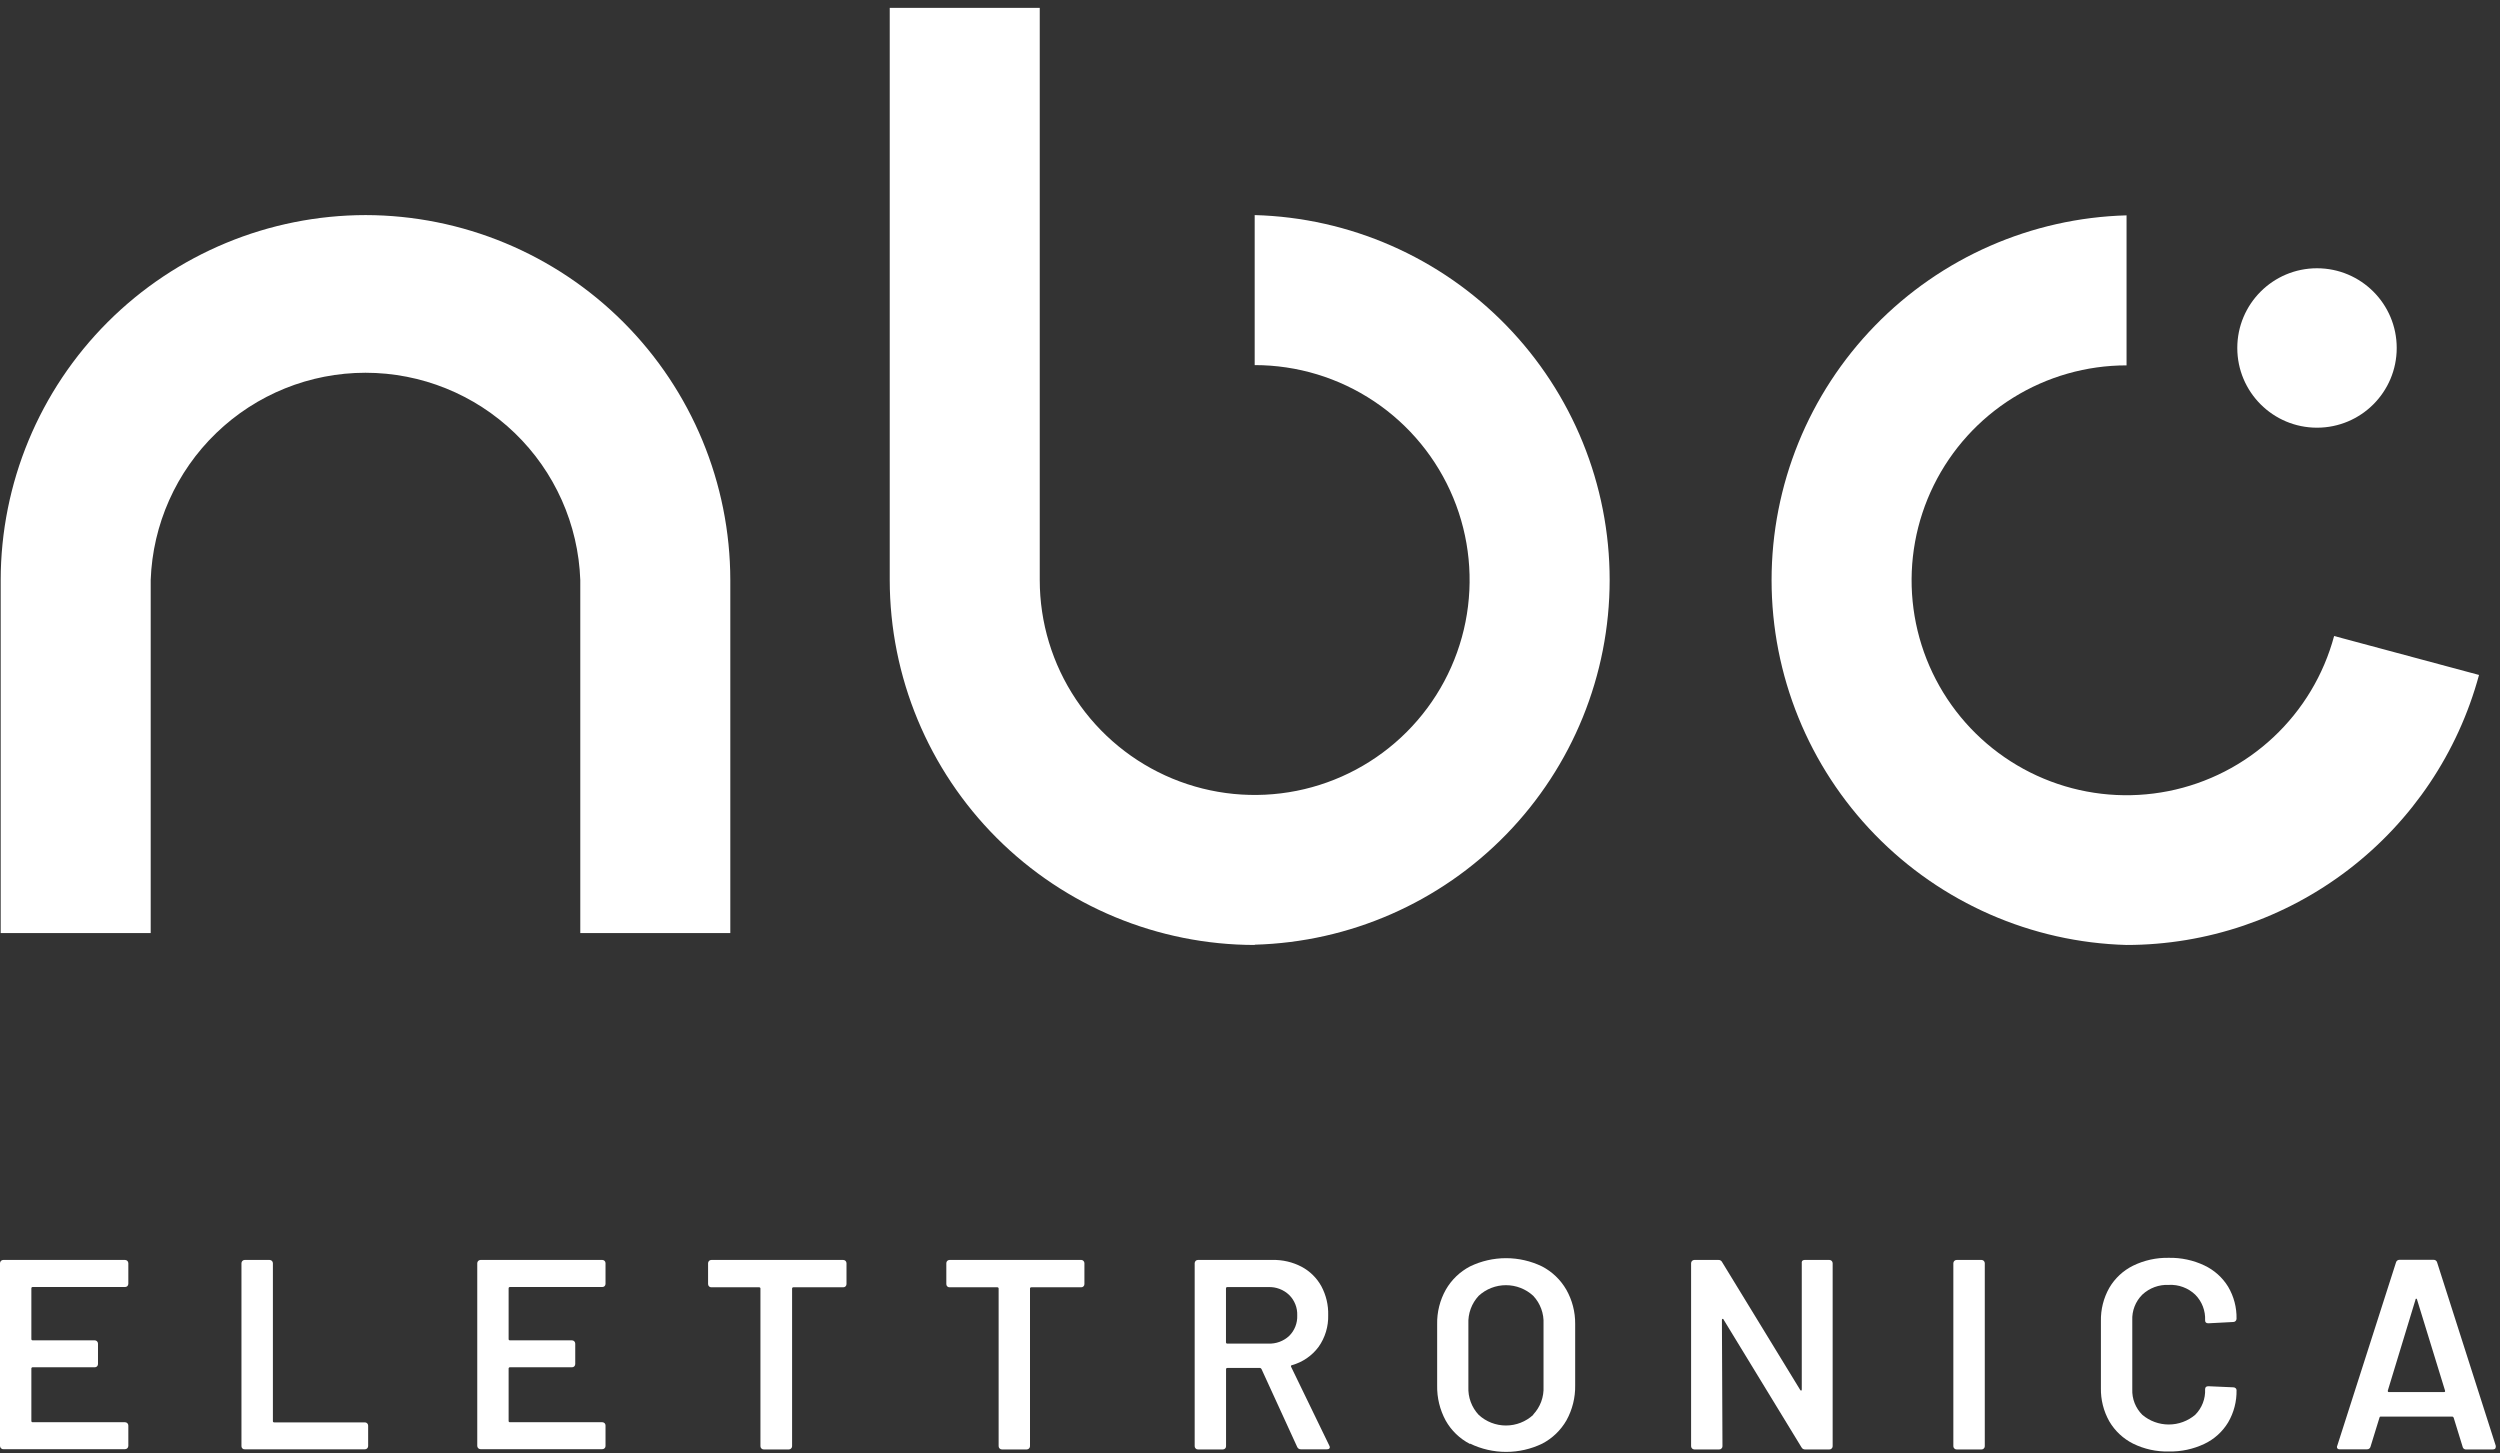
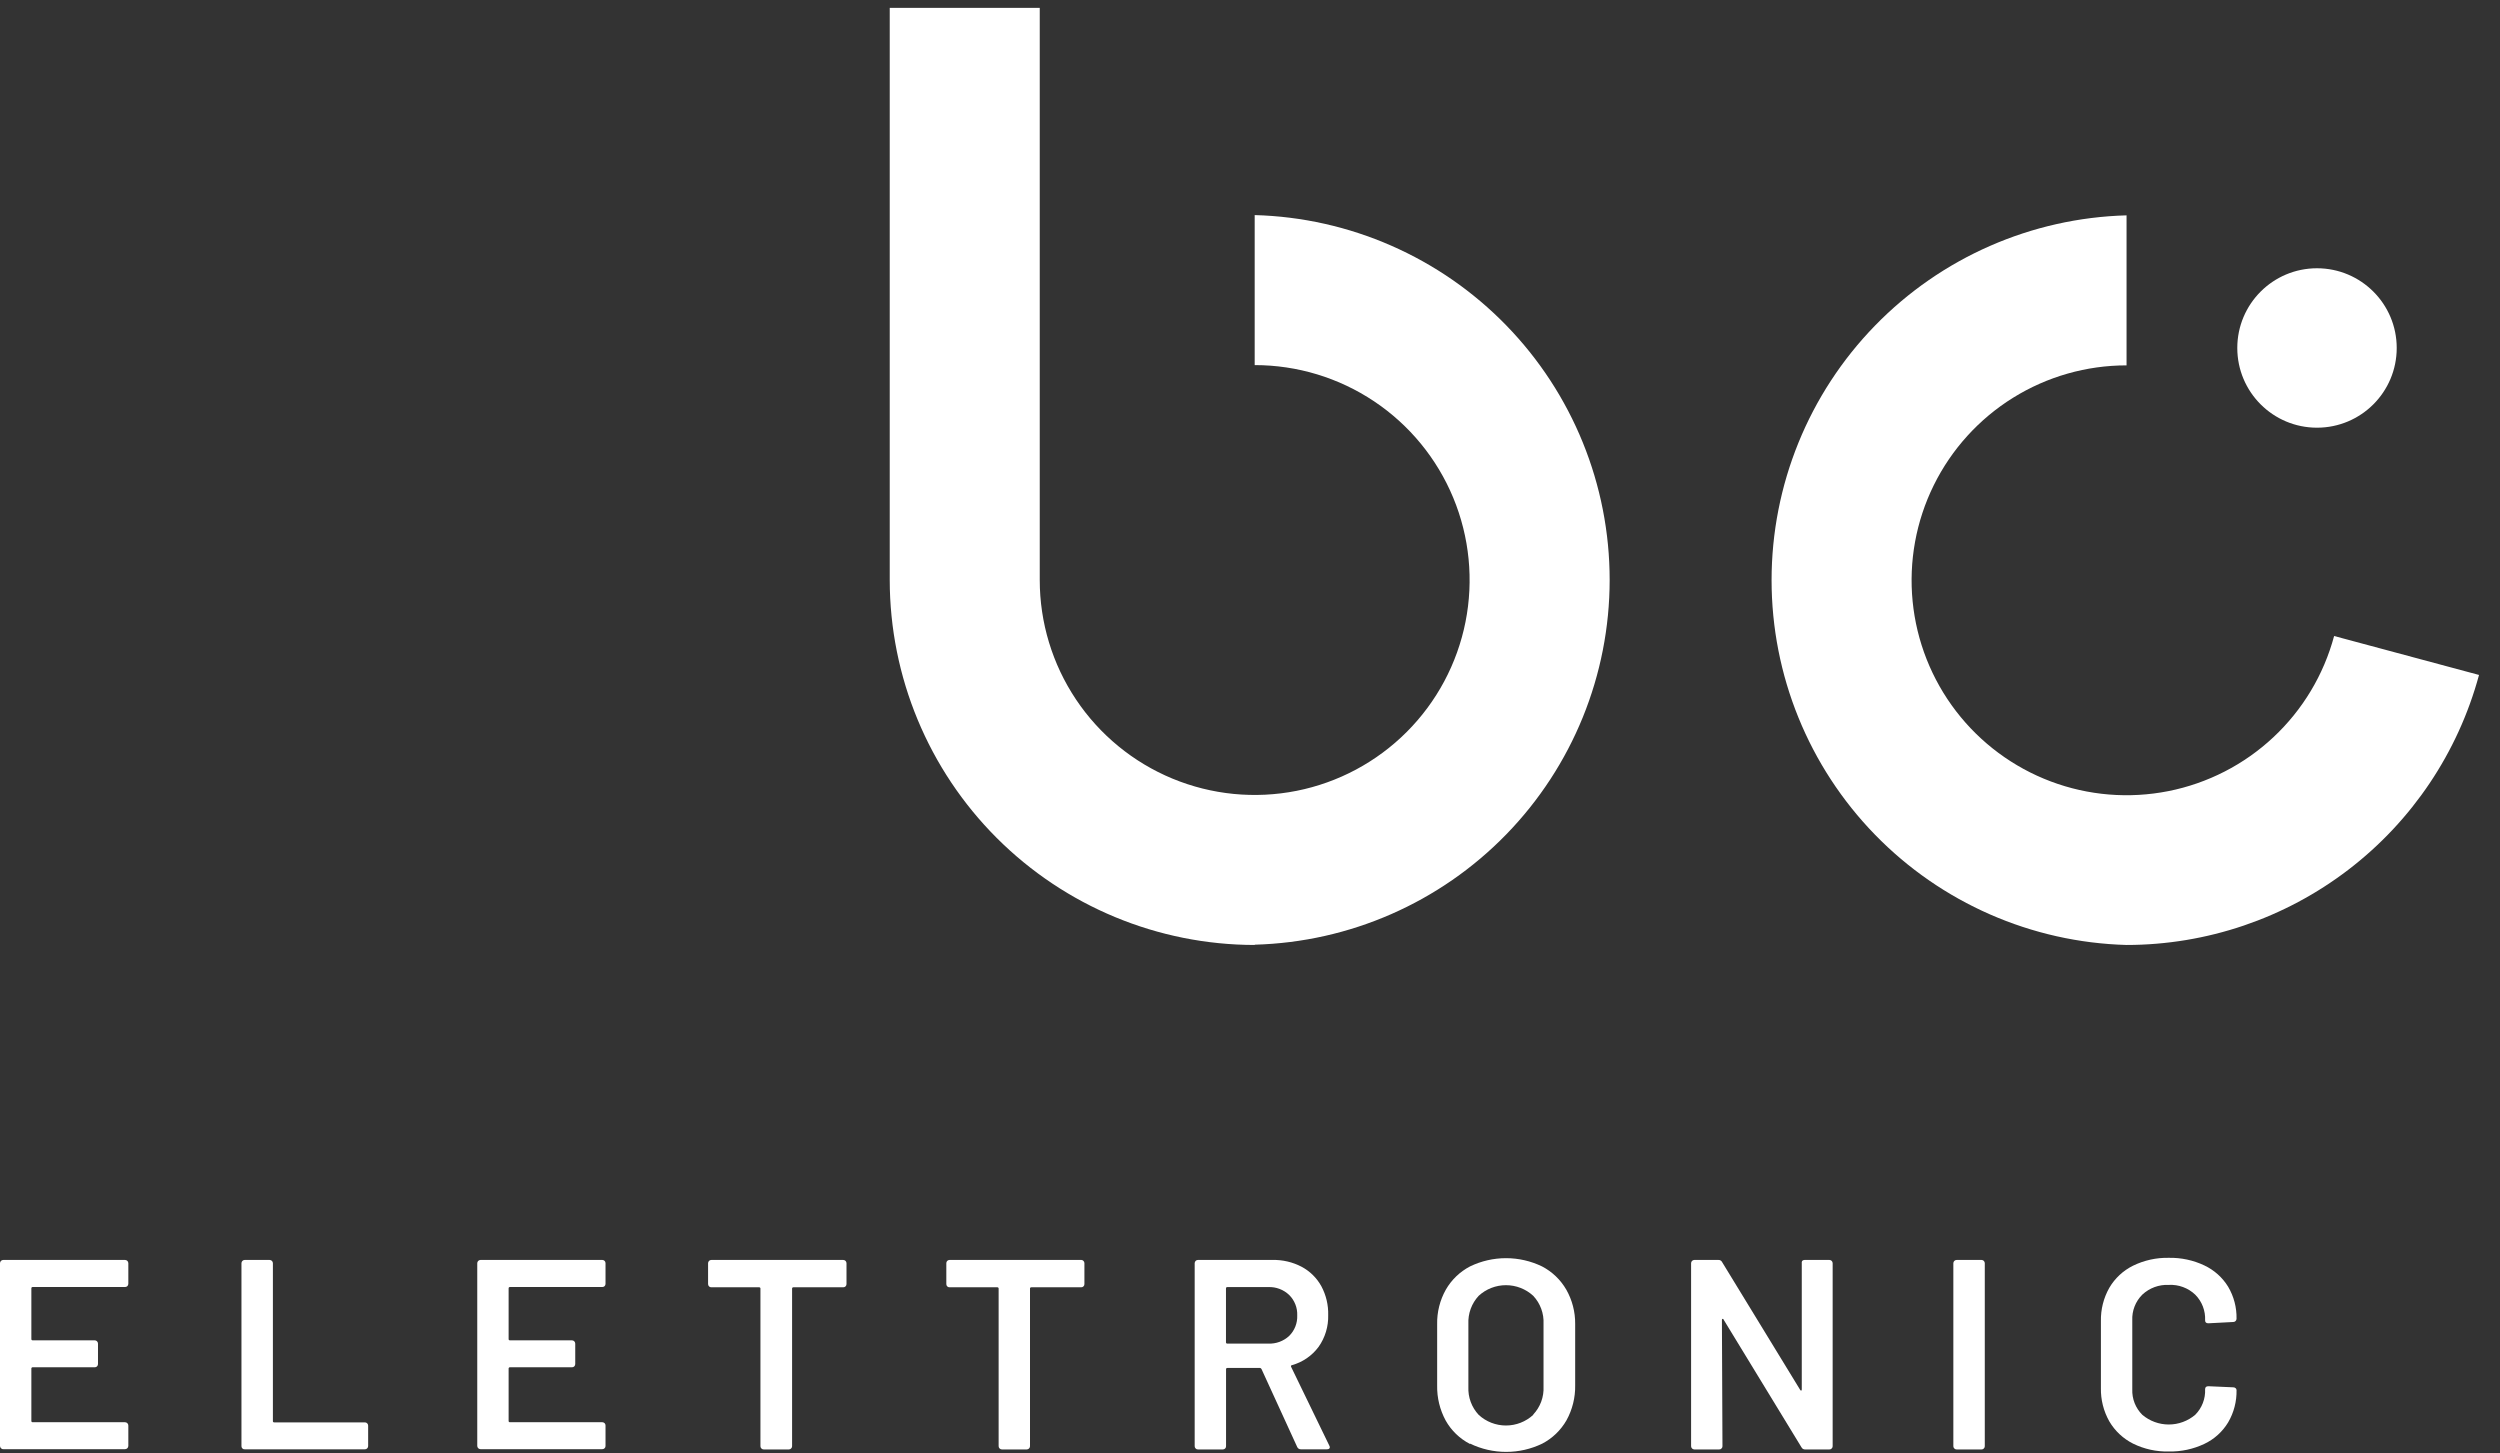
<svg xmlns="http://www.w3.org/2000/svg" width="277" height="161" viewBox="0 0 277 161" fill="none">
  <rect x="0" y="0" width="277" height="161" fill="#333333" stroke="none" />
  <path d="M139.019 104.703C128.298 104.691 118.02 100.427 110.439 92.847C102.859 85.266 98.594 74.988 98.582 64.267V0.87H115.204V64.267C115.204 68.977 116.601 73.581 119.218 77.498C121.835 81.414 125.554 84.466 129.905 86.269C134.257 88.071 139.045 88.543 143.665 87.624C148.284 86.705 152.528 84.437 155.858 81.106C159.189 77.776 161.457 73.533 162.376 68.913C163.295 64.293 162.823 59.505 161.021 55.154C159.218 50.802 156.166 47.083 152.249 44.466C148.333 41.849 143.729 40.453 139.019 40.453V23.831C149.548 24.119 159.549 28.503 166.894 36.053C174.24 43.602 178.35 53.719 178.35 64.252C178.35 74.785 174.24 84.902 166.894 92.451C159.549 100 149.548 104.385 139.019 104.673V104.703Z" fill="white" />
-   <path d="M40.512 23.831C29.791 23.843 19.513 28.107 11.932 35.687C4.352 43.268 0.088 53.546 0.076 64.267V103.381H16.697V64.267C16.917 58.102 19.521 52.262 23.96 47.979C28.399 43.695 34.328 41.301 40.497 41.301C46.666 41.301 52.594 43.695 57.034 47.979C61.473 52.262 64.076 58.102 64.296 64.267V103.381H80.918V64.267C80.906 53.551 76.646 43.278 69.072 35.698C61.498 28.118 51.227 23.851 40.512 23.831Z" fill="white" />
  <path d="M256.724 47.388C261.602 47.388 265.556 43.434 265.556 38.556C265.556 33.678 261.602 29.724 256.724 29.724C251.846 29.724 247.892 33.678 247.892 38.556C247.892 43.434 251.846 47.388 256.724 47.388Z" fill="white" />
  <path d="M235.622 104.703C225.093 104.415 215.092 100.03 207.746 92.481C200.401 84.932 196.291 74.815 196.291 64.282C196.291 53.749 200.401 43.632 207.746 36.083C215.092 28.534 225.093 24.149 235.622 23.861V40.483C231.177 40.482 226.821 41.726 223.047 44.072C219.272 46.419 216.229 49.775 214.263 53.761C212.296 57.747 211.485 62.203 211.919 66.627C212.354 71.05 214.018 75.263 216.723 78.79C219.428 82.317 223.066 85.016 227.225 86.583C231.384 88.15 235.899 88.521 240.258 87.656C244.618 86.79 248.648 84.722 251.893 81.684C255.138 78.647 257.468 74.763 258.62 70.47L274.676 74.784C272.354 83.367 267.272 90.948 260.214 96.355C253.156 101.763 244.513 104.696 235.622 104.703Z" fill="white" />
  <path d="M14.113 142.503C14.044 142.568 13.952 142.603 13.857 142.601H3.627C3.606 142.599 3.585 142.601 3.566 142.608C3.547 142.614 3.529 142.625 3.514 142.64C3.5 142.655 3.489 142.672 3.482 142.692C3.475 142.711 3.473 142.732 3.475 142.752V148.366C3.475 148.464 3.528 148.509 3.627 148.509H10.494C10.542 148.508 10.59 148.517 10.634 148.535C10.678 148.554 10.718 148.581 10.751 148.615C10.819 148.684 10.857 148.776 10.857 148.872V151.139C10.857 151.235 10.819 151.327 10.751 151.396C10.718 151.429 10.678 151.455 10.633 151.472C10.589 151.489 10.542 151.496 10.494 151.494H3.627C3.606 151.491 3.585 151.494 3.566 151.5C3.547 151.507 3.529 151.518 3.514 151.533C3.5 151.547 3.489 151.565 3.482 151.584C3.475 151.604 3.473 151.624 3.475 151.645V157.44C3.475 157.538 3.528 157.583 3.627 157.583H13.857C13.953 157.583 14.045 157.622 14.113 157.69C14.181 157.758 14.219 157.85 14.219 157.946V160.213C14.217 160.308 14.178 160.398 14.11 160.464C14.043 160.531 13.951 160.568 13.857 160.568H0.363C0.315 160.571 0.267 160.563 0.222 160.544C0.178 160.526 0.138 160.498 0.106 160.462C0.072 160.43 0.045 160.391 0.027 160.348C0.009 160.305 -0 160.259 1.20896e-05 160.213V139.964C0.001 139.868 0.039 139.776 0.106 139.707C0.139 139.673 0.179 139.646 0.223 139.628C0.267 139.61 0.315 139.601 0.363 139.602H13.857C13.953 139.602 14.045 139.64 14.113 139.708C14.181 139.776 14.219 139.868 14.219 139.964V142.231C14.221 142.281 14.213 142.331 14.194 142.378C14.176 142.424 14.149 142.467 14.113 142.503Z" fill="white" />
  <path d="M26.859 160.492C26.826 160.46 26.799 160.421 26.781 160.379C26.762 160.336 26.753 160.289 26.754 160.243V139.964C26.754 139.868 26.792 139.776 26.859 139.707C26.893 139.673 26.933 139.646 26.977 139.628C27.021 139.61 27.068 139.601 27.116 139.602H29.874C29.97 139.602 30.062 139.64 30.13 139.708C30.198 139.776 30.237 139.868 30.237 139.964V157.455C30.234 157.474 30.236 157.494 30.242 157.513C30.249 157.531 30.259 157.548 30.273 157.562C30.287 157.576 30.304 157.586 30.322 157.593C30.341 157.599 30.361 157.601 30.38 157.599H40.429C40.477 157.598 40.524 157.606 40.568 157.625C40.612 157.643 40.652 157.67 40.686 157.704C40.753 157.773 40.791 157.865 40.791 157.961V160.228C40.792 160.274 40.783 160.321 40.764 160.363C40.746 160.406 40.719 160.445 40.686 160.477C40.654 160.513 40.614 160.541 40.569 160.56C40.525 160.578 40.477 160.586 40.429 160.583H27.116C27.069 160.588 27.022 160.582 26.978 160.567C26.933 160.551 26.893 160.525 26.859 160.492Z" fill="white" />
  <path d="M66.993 142.503C66.924 142.568 66.832 142.603 66.737 142.601H56.507C56.486 142.599 56.465 142.601 56.446 142.608C56.427 142.614 56.409 142.625 56.394 142.64C56.38 142.655 56.369 142.672 56.362 142.692C56.355 142.711 56.353 142.732 56.355 142.752V148.366C56.355 148.464 56.408 148.509 56.507 148.509H63.374C63.422 148.509 63.469 148.519 63.513 148.537C63.557 148.555 63.598 148.582 63.631 148.615C63.699 148.684 63.736 148.776 63.737 148.872V151.139C63.736 151.235 63.699 151.327 63.631 151.396C63.597 151.428 63.557 151.454 63.513 151.471C63.469 151.487 63.422 151.495 63.374 151.494H56.507C56.486 151.491 56.465 151.494 56.446 151.5C56.427 151.507 56.409 151.518 56.394 151.533C56.38 151.547 56.369 151.565 56.362 151.584C56.355 151.604 56.353 151.624 56.355 151.645V157.44C56.355 157.538 56.408 157.583 56.507 157.583H66.737C66.833 157.584 66.925 157.622 66.993 157.689C67.059 157.759 67.094 157.851 67.092 157.946V160.213C67.094 160.259 67.086 160.305 67.069 160.348C67.052 160.391 67.026 160.43 66.993 160.462C66.96 160.497 66.921 160.524 66.876 160.542C66.832 160.561 66.784 160.569 66.737 160.568H53.235C53.142 160.566 53.052 160.528 52.986 160.462C52.92 160.395 52.882 160.306 52.88 160.213V139.964C52.88 139.869 52.917 139.778 52.984 139.71C53.05 139.643 53.14 139.604 53.235 139.602H66.737C66.833 139.602 66.925 139.64 66.993 139.707C67.059 139.777 67.094 139.869 67.092 139.964V142.231C67.095 142.281 67.088 142.33 67.071 142.377C67.054 142.424 67.028 142.467 66.993 142.503Z" fill="white" />
  <path d="M93.687 139.707C93.754 139.776 93.792 139.868 93.792 139.964V142.276C93.792 142.372 93.754 142.464 93.687 142.533C93.653 142.566 93.612 142.591 93.568 142.608C93.524 142.625 93.477 142.633 93.43 142.631H87.914C87.894 142.629 87.873 142.631 87.854 142.638C87.834 142.645 87.817 142.656 87.802 142.67C87.787 142.685 87.776 142.702 87.77 142.722C87.763 142.741 87.761 142.762 87.763 142.782V160.243C87.764 160.289 87.754 160.336 87.736 160.379C87.718 160.421 87.691 160.46 87.657 160.492C87.625 160.527 87.585 160.555 87.54 160.573C87.496 160.591 87.448 160.6 87.4 160.598H84.62C84.572 160.6 84.525 160.591 84.48 160.573C84.436 160.555 84.396 160.527 84.363 160.492C84.329 160.46 84.303 160.421 84.284 160.379C84.266 160.336 84.257 160.289 84.257 160.243V142.782C84.26 142.762 84.258 142.741 84.251 142.722C84.244 142.702 84.233 142.685 84.219 142.67C84.204 142.656 84.186 142.645 84.167 142.638C84.147 142.631 84.127 142.629 84.106 142.631H78.818C78.77 142.634 78.723 142.626 78.679 142.609C78.635 142.592 78.594 142.566 78.561 142.533C78.493 142.464 78.456 142.372 78.455 142.276V139.964C78.456 139.868 78.493 139.776 78.561 139.707C78.594 139.673 78.634 139.646 78.678 139.628C78.722 139.61 78.77 139.601 78.818 139.602H93.422C93.471 139.6 93.52 139.609 93.565 139.627C93.611 139.646 93.652 139.673 93.687 139.707Z" fill="white" />
  <path d="M120.047 139.707C120.082 139.74 120.109 139.78 120.128 139.825C120.146 139.869 120.155 139.916 120.153 139.964V142.276C120.155 142.324 120.146 142.372 120.128 142.416C120.109 142.46 120.082 142.5 120.047 142.533C120.015 142.566 119.976 142.592 119.933 142.608C119.89 142.625 119.844 142.633 119.798 142.631H114.275C114.255 142.629 114.234 142.631 114.214 142.638C114.195 142.645 114.177 142.656 114.163 142.67C114.148 142.685 114.137 142.702 114.13 142.722C114.124 142.741 114.121 142.762 114.124 142.782V160.243C114.122 160.336 114.084 160.426 114.018 160.492C113.952 160.558 113.862 160.596 113.769 160.598H111.004C110.91 160.596 110.821 160.558 110.755 160.492C110.688 160.426 110.65 160.336 110.648 160.243V142.782C110.651 142.762 110.649 142.741 110.642 142.722C110.635 142.702 110.624 142.685 110.61 142.67C110.595 142.656 110.577 142.645 110.558 142.638C110.538 142.631 110.518 142.629 110.497 142.631H105.209C105.161 142.633 105.114 142.626 105.07 142.609C105.026 142.592 104.986 142.566 104.953 142.532C104.919 142.499 104.893 142.459 104.876 142.415C104.859 142.371 104.851 142.323 104.853 142.276V139.964C104.851 139.869 104.886 139.777 104.952 139.707C105.02 139.64 105.112 139.602 105.209 139.602H119.821C119.907 139.607 119.988 139.645 120.047 139.707Z" fill="white" />
  <path d="M143.733 160.334L139.774 151.69C139.76 151.656 139.736 151.626 139.705 151.604C139.674 151.583 139.638 151.571 139.601 151.569H135.997C135.976 151.567 135.956 151.569 135.936 151.576C135.917 151.583 135.899 151.594 135.884 151.608C135.87 151.623 135.859 151.64 135.852 151.66C135.845 151.679 135.843 151.7 135.846 151.72V160.243C135.847 160.289 135.84 160.335 135.823 160.378C135.806 160.421 135.78 160.46 135.747 160.492C135.714 160.527 135.674 160.554 135.63 160.573C135.586 160.591 135.538 160.599 135.49 160.598H132.733C132.685 160.601 132.637 160.593 132.592 160.575C132.548 160.556 132.508 160.528 132.476 160.492C132.442 160.46 132.415 160.421 132.397 160.379C132.379 160.336 132.37 160.29 132.37 160.243V139.964C132.371 139.868 132.409 139.776 132.476 139.707C132.509 139.673 132.549 139.646 132.593 139.628C132.637 139.61 132.685 139.601 132.733 139.602H140.976C142.103 139.574 143.218 139.834 144.217 140.357C145.142 140.849 145.903 141.6 146.408 142.518C146.932 143.497 147.192 144.596 147.164 145.706C147.2 146.967 146.826 148.205 146.098 149.235C145.367 150.22 144.327 150.933 143.144 151.26C143.124 151.258 143.105 151.264 143.089 151.275C143.072 151.286 143.06 151.301 143.053 151.32C143.042 151.338 143.036 151.359 143.036 151.38C143.036 151.402 143.042 151.423 143.053 151.441L147.284 160.167C147.317 160.223 147.338 160.285 147.345 160.349C147.345 160.507 147.232 160.583 147.012 160.583H144.134C144.05 160.586 143.967 160.564 143.896 160.519C143.824 160.475 143.768 160.41 143.733 160.334ZM135.838 142.752V148.721C135.836 148.741 135.838 148.762 135.845 148.782C135.851 148.801 135.862 148.819 135.877 148.833C135.891 148.848 135.909 148.859 135.929 148.866C135.948 148.872 135.969 148.875 135.989 148.872H140.522C140.946 148.89 141.37 148.824 141.768 148.678C142.166 148.531 142.531 148.307 142.842 148.018C143.14 147.723 143.373 147.369 143.526 146.979C143.68 146.589 143.75 146.171 143.733 145.752C143.75 145.333 143.68 144.915 143.526 144.525C143.373 144.134 143.14 143.78 142.842 143.485C142.534 143.19 142.17 142.96 141.772 142.81C141.373 142.659 140.948 142.591 140.522 142.609H135.989C135.969 142.606 135.949 142.609 135.931 142.615C135.912 142.621 135.894 142.632 135.88 142.645C135.866 142.659 135.854 142.676 135.847 142.694C135.84 142.713 135.837 142.732 135.838 142.752Z" fill="white" />
  <path d="M162.864 159.986C161.735 159.404 160.802 158.503 160.181 157.395C159.537 156.206 159.211 154.871 159.237 153.519V146.719C159.21 145.382 159.542 144.062 160.197 142.896C160.826 141.799 161.757 140.905 162.879 140.319C164.122 139.717 165.486 139.405 166.868 139.405C168.25 139.405 169.614 139.717 170.857 140.319C171.981 140.904 172.914 141.798 173.547 142.896C174.202 144.052 174.541 145.36 174.529 146.689V153.488C174.554 154.842 174.223 156.179 173.57 157.364C172.94 158.468 172.006 159.367 170.88 159.956C169.633 160.557 168.267 160.87 166.883 160.87C165.499 160.87 164.133 160.557 162.886 159.956L162.864 159.986ZM169.883 156.73C170.27 156.318 170.571 155.832 170.767 155.301C170.963 154.77 171.05 154.205 171.023 153.639V146.689C171.052 146.12 170.965 145.551 170.769 145.016C170.573 144.481 170.272 143.992 169.883 143.576C169.058 142.818 167.98 142.398 166.86 142.398C165.741 142.398 164.662 142.818 163.838 143.576C163.45 143.993 163.15 144.483 162.954 145.017C162.758 145.552 162.671 146.12 162.697 146.689V153.677C162.672 154.242 162.76 154.807 162.956 155.337C163.152 155.868 163.452 156.354 163.838 156.767C164.662 157.525 165.741 157.946 166.86 157.946C167.98 157.946 169.058 157.525 169.883 156.767V156.73Z" fill="white" />
  <path d="M199.681 139.707C199.75 139.64 199.842 139.602 199.938 139.602H202.696C202.743 139.601 202.791 139.61 202.835 139.628C202.879 139.646 202.919 139.673 202.952 139.707C203.02 139.776 203.058 139.868 203.058 139.964V160.243C203.059 160.289 203.049 160.336 203.031 160.379C203.013 160.421 202.986 160.46 202.952 160.492C202.92 160.528 202.881 160.556 202.836 160.575C202.792 160.593 202.744 160.601 202.696 160.598H200.028C199.943 160.606 199.856 160.588 199.781 160.546C199.706 160.504 199.644 160.441 199.605 160.364L190.97 146.205C190.97 146.145 190.886 146.122 190.849 146.129C190.811 146.137 190.788 146.182 190.788 146.265L190.849 160.243C190.851 160.29 190.842 160.336 190.824 160.379C190.805 160.423 190.778 160.461 190.743 160.492C190.711 160.528 190.671 160.556 190.627 160.575C190.582 160.593 190.534 160.601 190.486 160.598H187.728C187.635 160.596 187.546 160.558 187.479 160.492C187.413 160.426 187.375 160.336 187.373 160.243V139.964C187.373 139.869 187.41 139.778 187.477 139.71C187.543 139.643 187.633 139.604 187.728 139.602H190.395C190.481 139.595 190.567 139.615 190.641 139.658C190.715 139.701 190.774 139.766 190.811 139.843L199.462 154.002C199.5 154.063 199.537 154.085 199.575 154.078C199.613 154.07 199.636 154.025 199.636 153.942V139.964C199.619 139.876 199.635 139.785 199.681 139.707Z" fill="white" />
  <path d="M216.537 160.492C216.503 160.46 216.476 160.421 216.458 160.379C216.44 160.336 216.431 160.289 216.431 160.243V139.964C216.431 139.917 216.441 139.869 216.459 139.825C216.477 139.781 216.504 139.742 216.537 139.708C216.571 139.674 216.611 139.647 216.655 139.629C216.699 139.611 216.746 139.602 216.794 139.602H219.552C219.599 139.601 219.647 139.61 219.691 139.628C219.735 139.646 219.775 139.673 219.808 139.707C219.876 139.776 219.914 139.868 219.914 139.964V160.243C219.915 160.289 219.905 160.336 219.887 160.379C219.869 160.421 219.842 160.46 219.808 160.492C219.776 160.528 219.737 160.556 219.692 160.575C219.648 160.593 219.6 160.601 219.552 160.598H216.794C216.746 160.599 216.698 160.591 216.654 160.573C216.61 160.554 216.57 160.527 216.537 160.492Z" fill="white" />
  <path d="M236.347 159.956C235.248 159.404 234.332 158.546 233.71 157.485C233.075 156.359 232.754 155.083 232.781 153.791V146.386C232.753 145.094 233.074 143.817 233.71 142.692C234.33 141.633 235.247 140.78 236.347 140.236C237.579 139.636 238.936 139.338 240.306 139.367C241.663 139.34 243.008 139.627 244.235 140.206C245.328 140.72 246.247 141.542 246.879 142.571C247.512 143.643 247.834 144.87 247.809 146.114C247.808 146.21 247.77 146.303 247.703 146.371C247.669 146.405 247.629 146.432 247.585 146.45C247.541 146.468 247.494 146.477 247.446 146.477L244.688 146.621C244.447 146.621 244.326 146.515 244.326 146.296C244.351 145.771 244.267 145.246 244.078 144.756C243.89 144.265 243.601 143.82 243.23 143.447C242.842 143.078 242.382 142.792 241.879 142.606C241.377 142.42 240.841 142.339 240.306 142.367C239.769 142.341 239.232 142.424 238.727 142.609C238.222 142.795 237.76 143.08 237.367 143.447C236.994 143.818 236.702 144.264 236.511 144.754C236.32 145.245 236.233 145.77 236.257 146.296V153.942C236.237 154.463 236.326 154.982 236.517 155.467C236.708 155.952 236.998 156.392 237.367 156.76C238.186 157.454 239.225 157.835 240.299 157.835C241.372 157.835 242.411 157.454 243.23 156.76C243.599 156.389 243.887 155.946 244.075 155.458C244.264 154.971 244.349 154.449 244.326 153.927C244.326 153.708 244.447 153.594 244.688 153.594L247.446 153.715C247.54 153.712 247.632 153.745 247.703 153.806C247.735 153.831 247.761 153.863 247.779 153.9C247.798 153.936 247.808 153.976 247.809 154.017C247.836 155.274 247.514 156.514 246.879 157.599C246.253 158.638 245.333 159.469 244.235 159.986C243.008 160.565 241.663 160.852 240.306 160.825C238.936 160.858 237.578 160.56 236.347 159.956Z" fill="white" />
-   <path d="M272.855 160.288L271.865 157.077C271.82 156.994 271.774 156.956 271.714 156.956H263.796C263.735 156.956 263.683 156.956 263.645 157.077L262.655 160.288C262.635 160.376 262.585 160.454 262.513 160.508C262.441 160.562 262.352 160.589 262.262 160.583H259.24C259.191 160.588 259.141 160.581 259.095 160.562C259.049 160.544 259.008 160.515 258.976 160.477C258.948 160.43 258.933 160.377 258.933 160.322C258.933 160.268 258.948 160.214 258.976 160.167L265.473 139.889C265.493 139.8 265.543 139.721 265.615 139.666C265.686 139.611 265.775 139.583 265.866 139.587H269.644C269.734 139.583 269.823 139.611 269.895 139.666C269.967 139.721 270.017 139.8 270.037 139.889L276.527 160.182C276.539 160.232 276.539 160.284 276.527 160.334C276.527 160.507 276.413 160.598 276.194 160.598H273.172C273.093 160.588 273.019 160.552 272.962 160.496C272.905 160.44 272.867 160.367 272.855 160.288ZM264.695 154.244H270.785C270.905 154.244 270.943 154.184 270.905 154.063L267.815 144.014C267.815 143.931 267.762 143.893 267.725 143.893C267.687 143.893 267.649 143.893 267.634 144.014L264.574 154.063C264.551 154.184 264.597 154.244 264.695 154.244Z" fill="white" />
</svg>